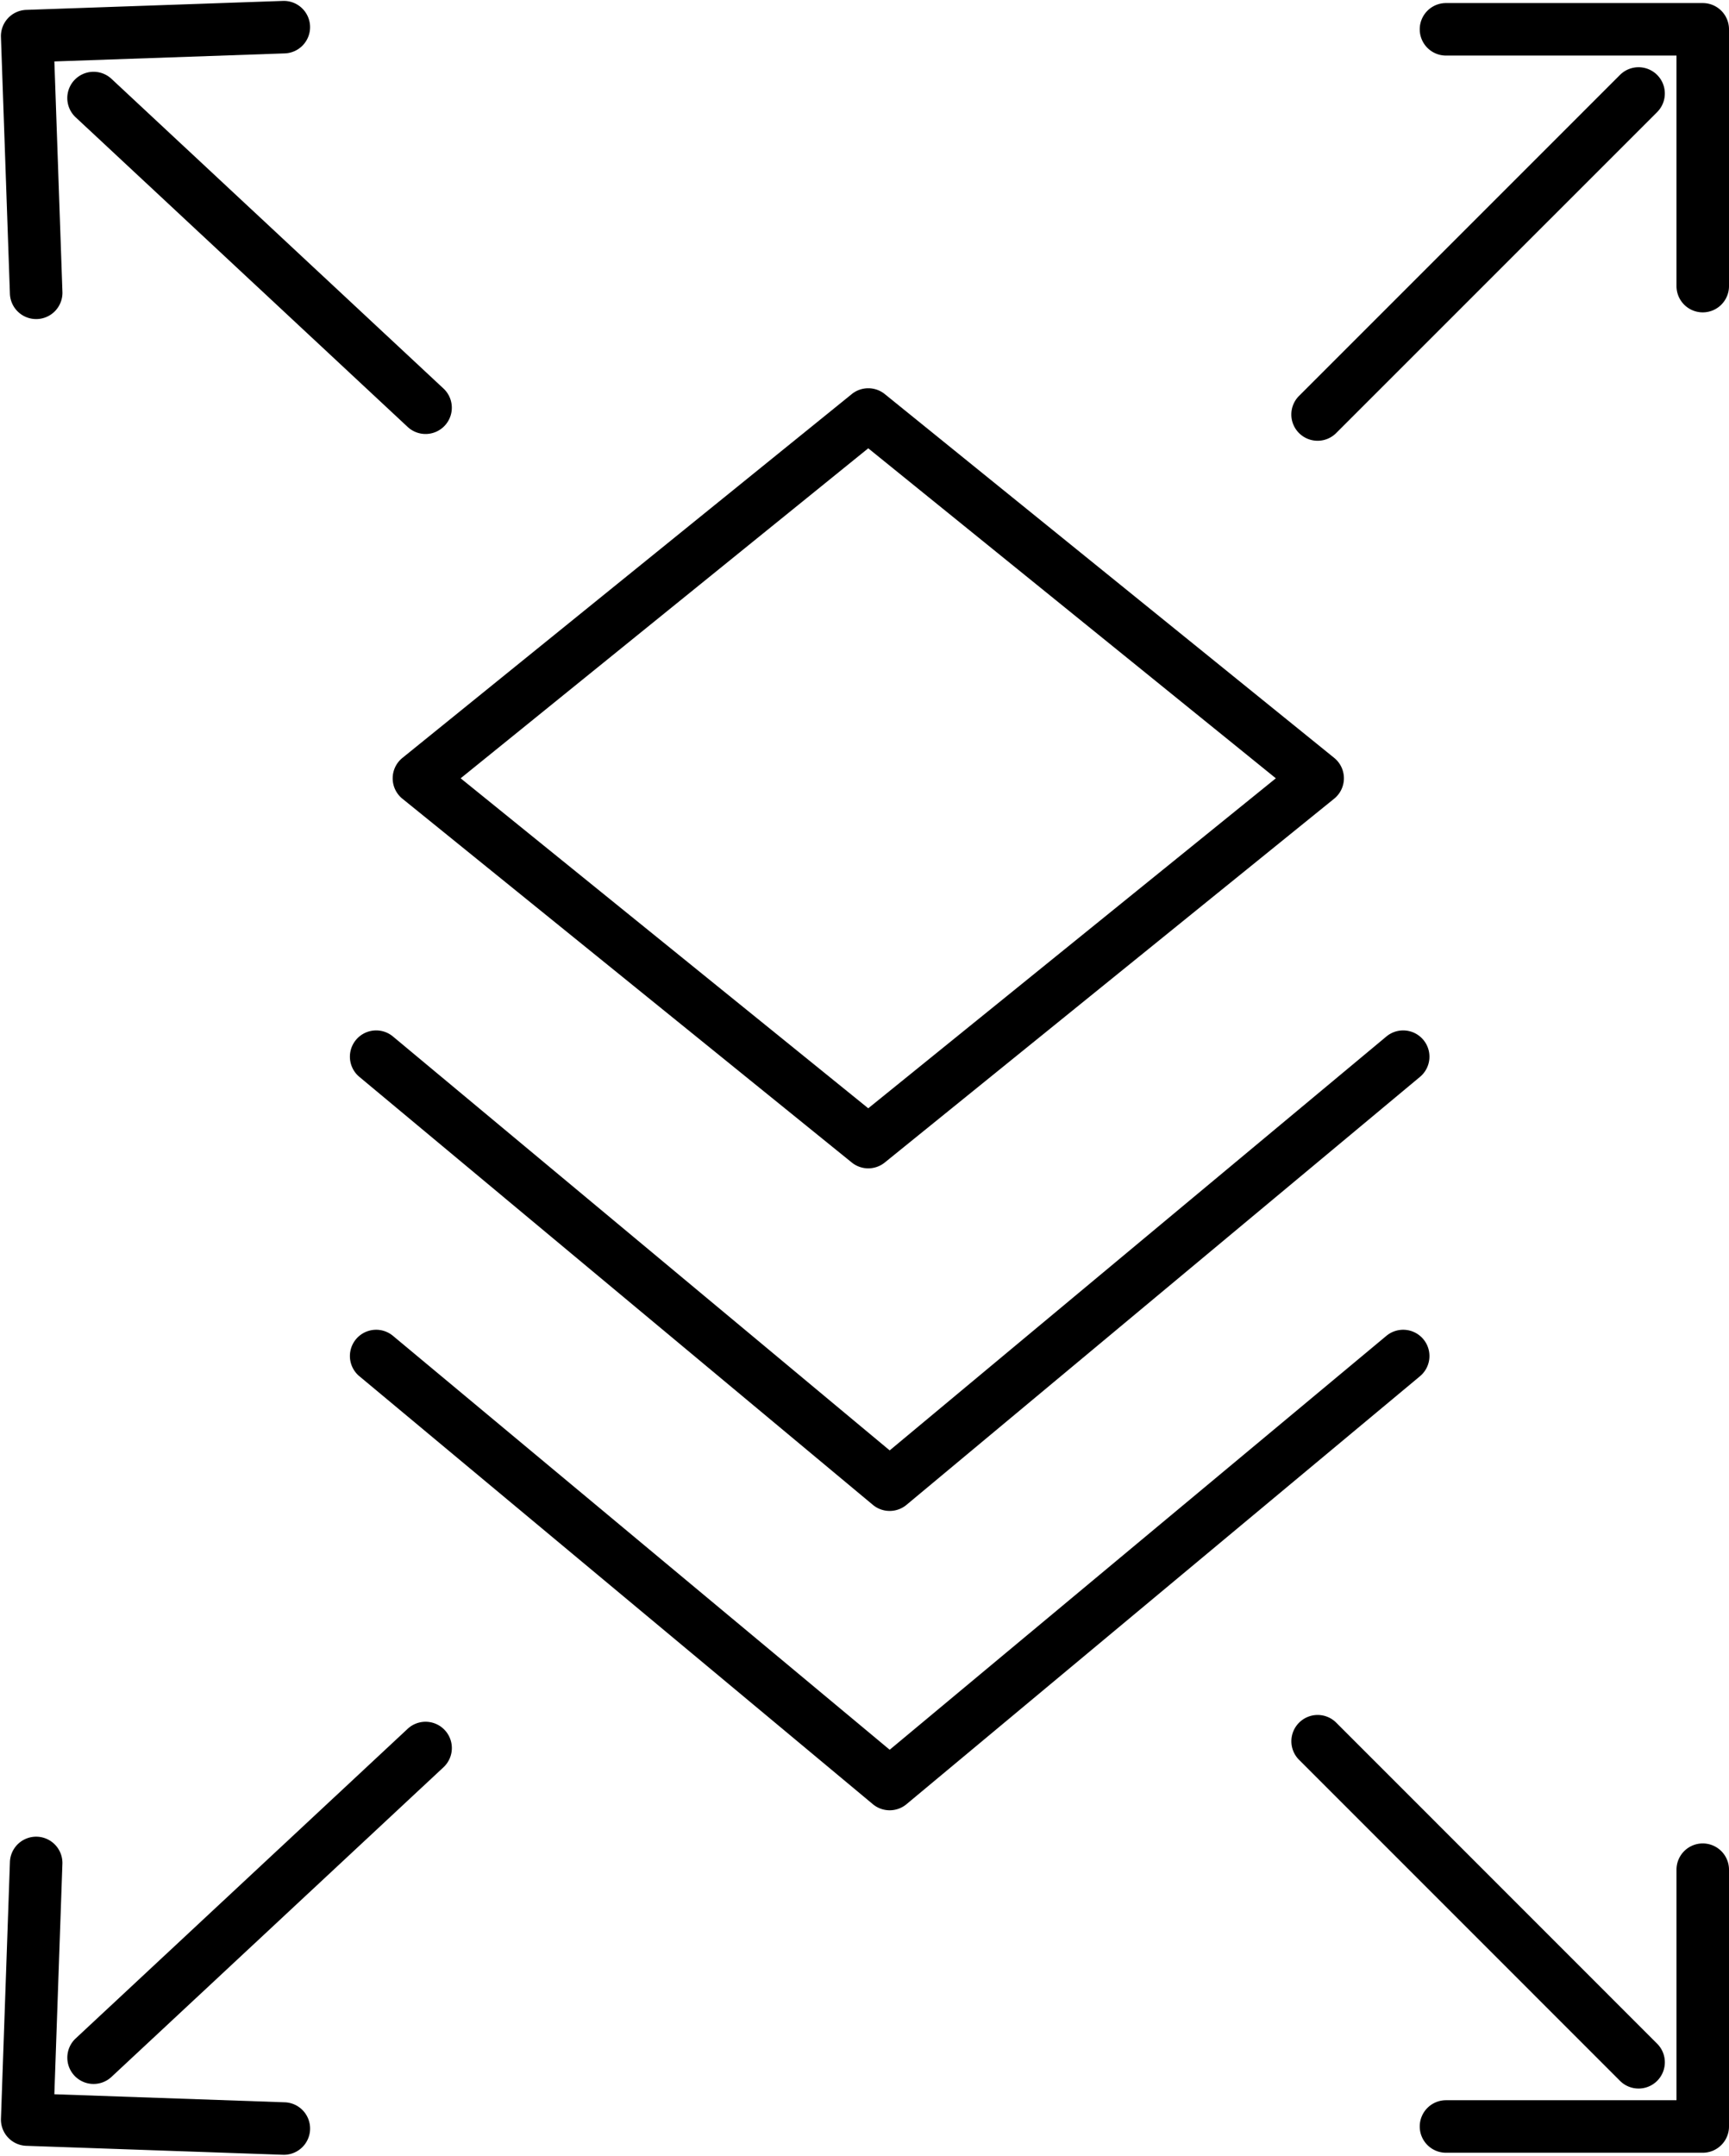
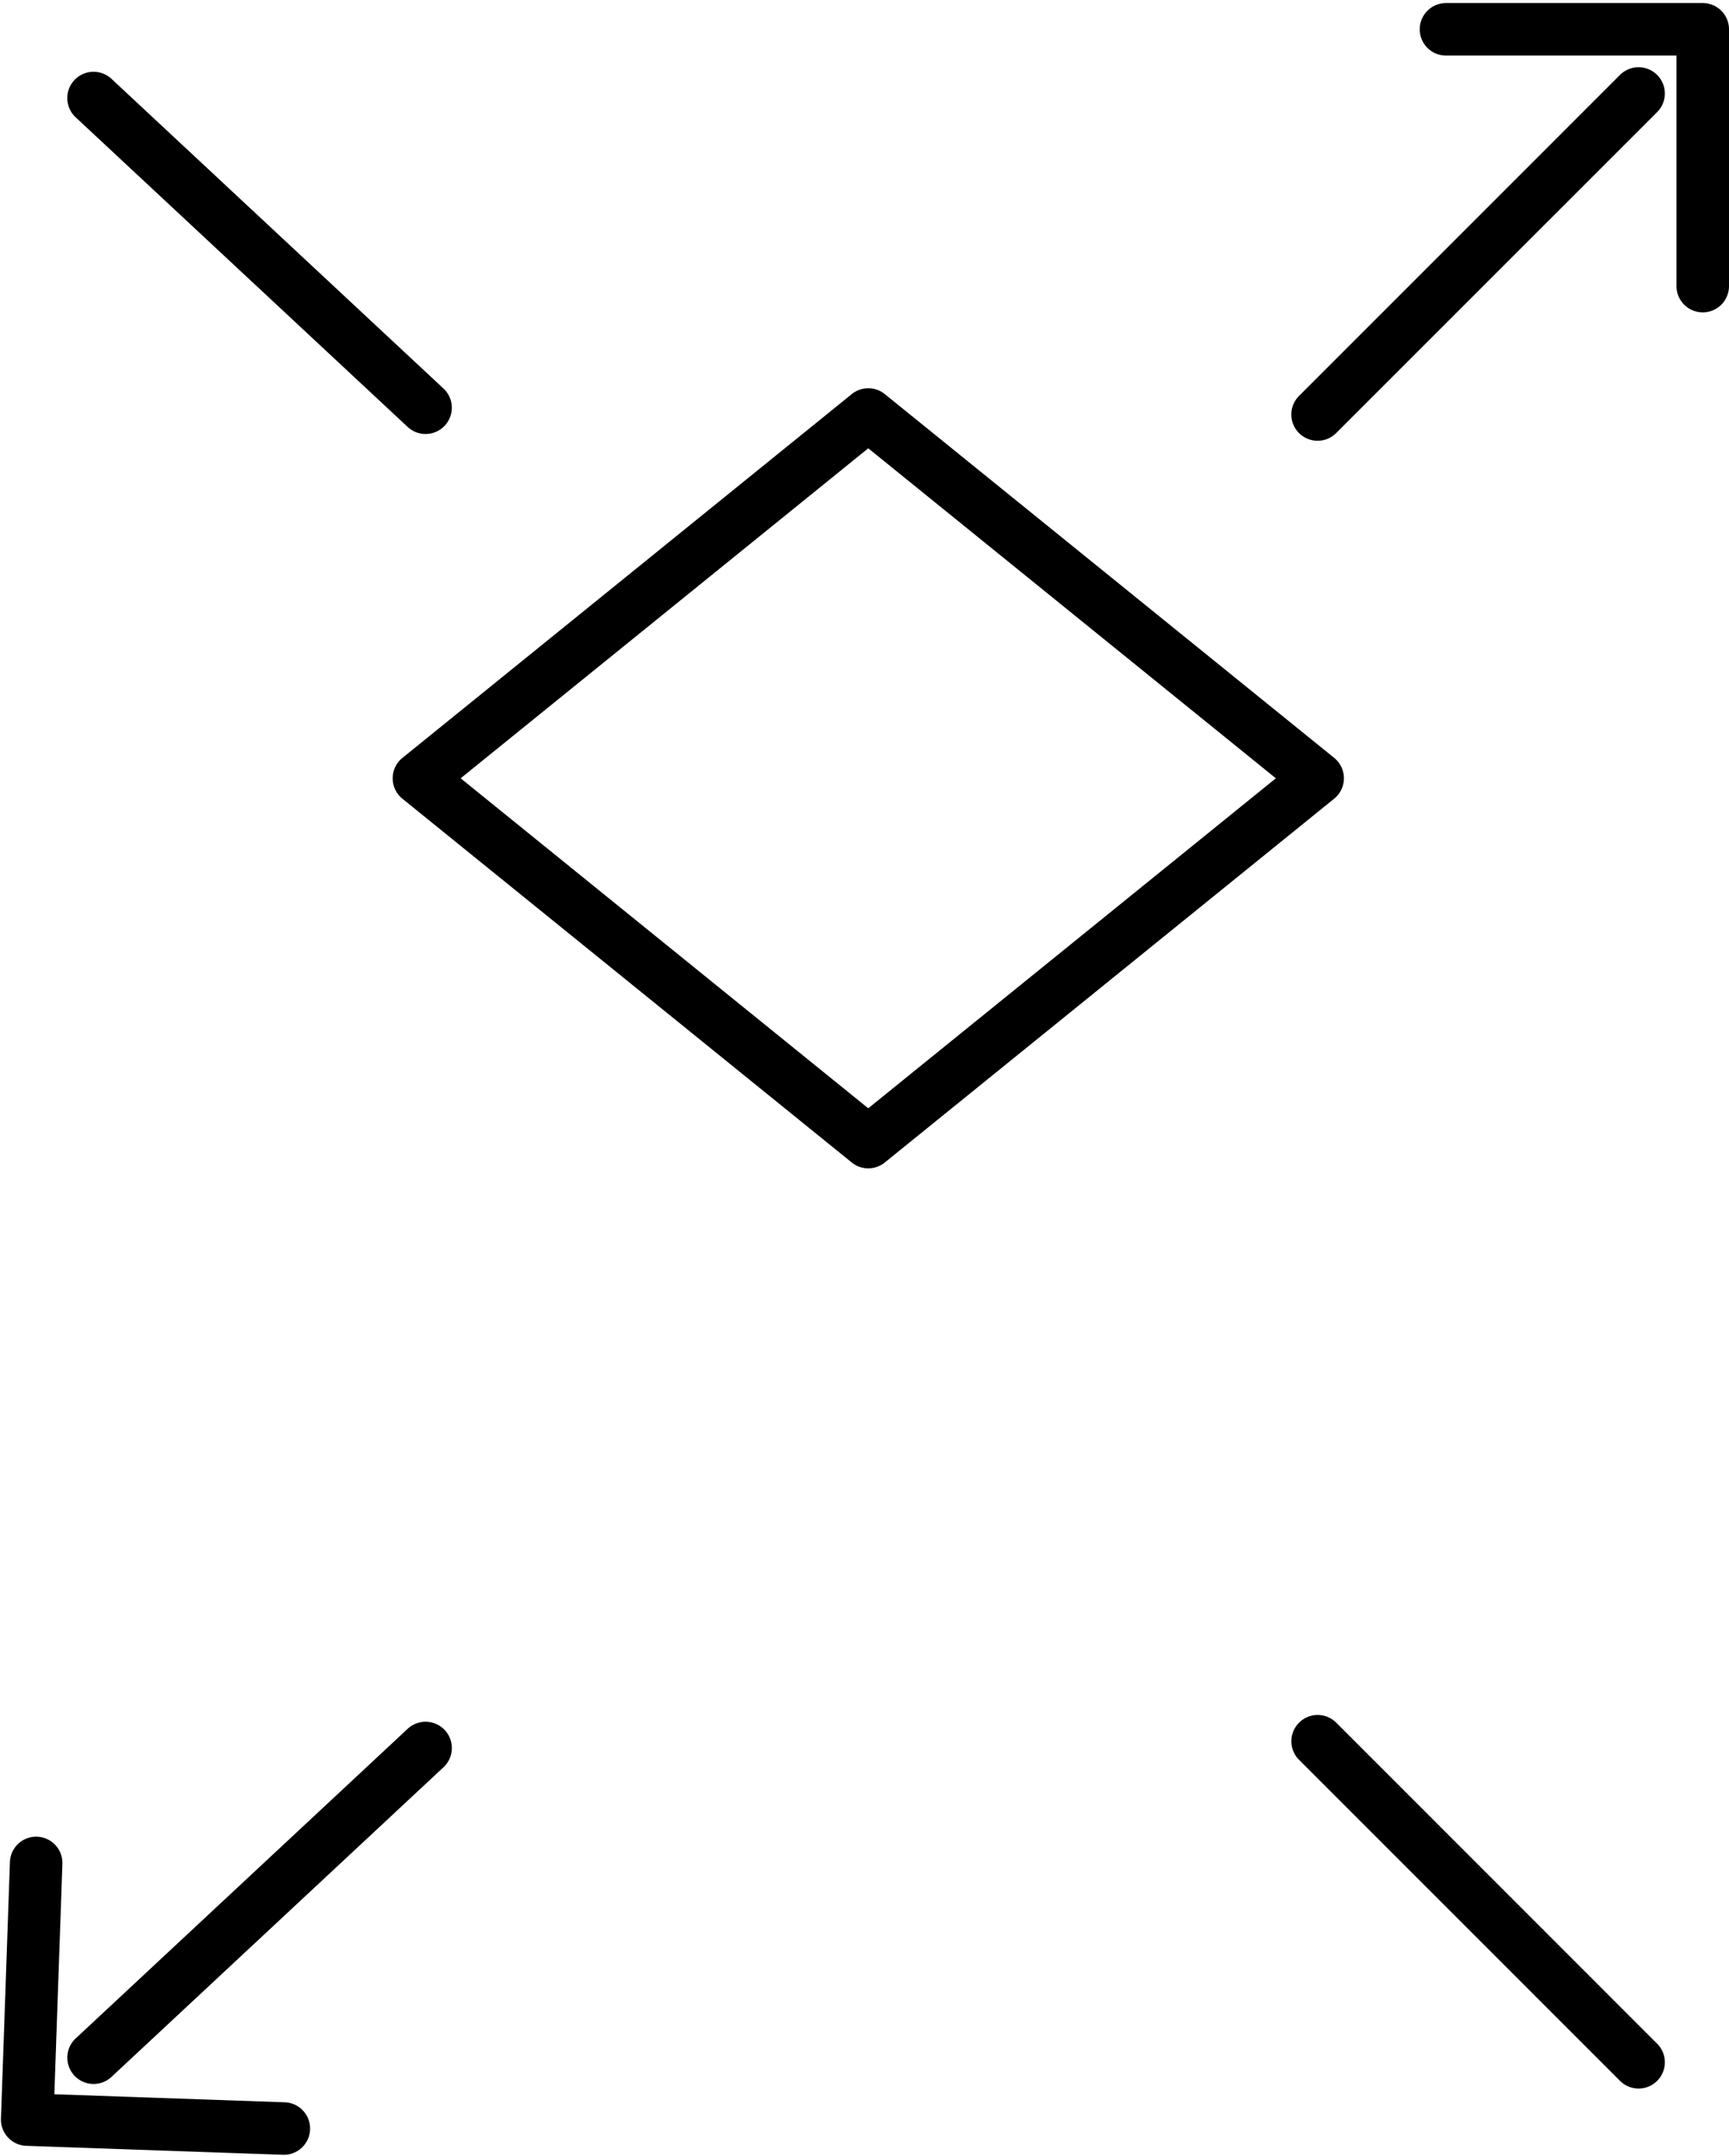
<svg xmlns="http://www.w3.org/2000/svg" width="40.108" height="50" viewBox="0 0 40.108 50">
  <g id="noun-flexible-1436321" transform="translate(-147.092 -20.09)">
    <path id="Path_8834" data-name="Path 8834" d="M116.192,123.253a.608.608,0,0,1-.383-.136l-10.423-8.437a.609.609,0,0,1,0-.947l10.423-8.438a.609.609,0,0,1,.767,0L127,113.732a.609.609,0,0,1,0,.947l-10.423,8.437A.608.608,0,0,1,116.192,123.253Zm-9.455-9.047,9.455,7.654,9.455-7.654-9.455-7.654Z" transform="translate(51.041 -76.064)" />
-     <path id="Path_8835" data-name="Path 8835" d="M107.115,274.8a.608.608,0,0,1-.39-.141l-11.912-9.927a.609.609,0,0,1,.78-.936l11.522,9.6,11.522-9.6a.609.609,0,0,1,.78.936l-11.912,9.927A.608.608,0,0,1,107.115,274.8Z" transform="translate(60.615 -219.665)" />
-     <path id="Path_8836" data-name="Path 8836" d="M107.115,348.757a.608.608,0,0,1-.39-.141l-11.912-9.927a.609.609,0,0,1,.78-.936l11.522,9.6,11.522-9.6a.609.609,0,0,1,.78.936l-11.912,9.927A.608.608,0,0,1,107.115,348.757Z" transform="translate(60.615 -286.679)" />
    <path id="Path_8837" data-name="Path 8837" d="M.109,24.012a.609.609,0,0,1-.431-1.04l7.445-7.445a.609.609,0,1,1,.862.862L.54,23.833A.607.607,0,0,1,.109,24.012Z" transform="translate(177.548 6.301)" />
    <path id="Path_8838" data-name="Path 8838" d="M37.764,6.675a.609.609,0,0,1-.609-.609V.719H31.808a.609.609,0,1,1,0-1.218h5.956a.609.609,0,0,1,.609.609V6.066A.609.609,0,0,1,37.764,6.675Z" transform="translate(148.827 20.66)" />
    <path id="Path_8839" data-name="Path 8839" d="M.609,8.664a.609.609,0,0,1-.431-1.04L7.624.178a.609.609,0,0,1,.862.862L1.04,8.485A.607.607,0,0,1,.609,8.664Z" transform="translate(148.935 30.436) rotate(-92)" />
-     <path id="Path_8840" data-name="Path 8840" d="M6.566,7.175h0a.609.609,0,0,1-.609-.609V1.219H.609A.609.609,0,0,1,.609,0H6.566a.609.609,0,0,1,.609.609V6.566A.609.609,0,0,1,6.566,7.175Z" transform="translate(147.343 27.511) rotate(-92)" />
    <path id="Path_8841" data-name="Path 8841" d="M7.555-86.93a.607.607,0,0,1-.431-.178L-.321-94.554a.609.609,0,0,1,0-.862.609.609,0,0,1,.862,0L7.985-87.97a.609.609,0,0,1,0,.862A.607.607,0,0,1,7.555-86.93Z" transform="translate(177.548 155.462)" />
-     <path id="Path_8842" data-name="Path 8842" d="M37.764-56.72H31.808a.609.609,0,0,1-.609-.609.609.609,0,0,1,.609-.609h5.347v-5.347a.609.609,0,0,1,.609-.609.609.609,0,0,1,.609.609v5.956A.609.609,0,0,1,37.764-56.72Z" transform="translate(148.827 126.741)" />
    <path id="Path_8843" data-name="Path 8843" d="M8.055,8.664a.607.607,0,0,1-.431-.178L.178,1.04A.609.609,0,0,1,1.04.178L8.486,7.624a.609.609,0,0,1-.431,1.04Z" transform="translate(157.594 60.047) rotate(92)" />
    <path id="Path_8844" data-name="Path 8844" d="M6.566,7.175H.609a.609.609,0,1,1,0-1.218H5.956V.609a.609.609,0,0,1,1.218,0V6.566a.609.609,0,0,1-.609.609Z" transform="translate(154.514 62.92) rotate(92)" />
  </g>
</svg>